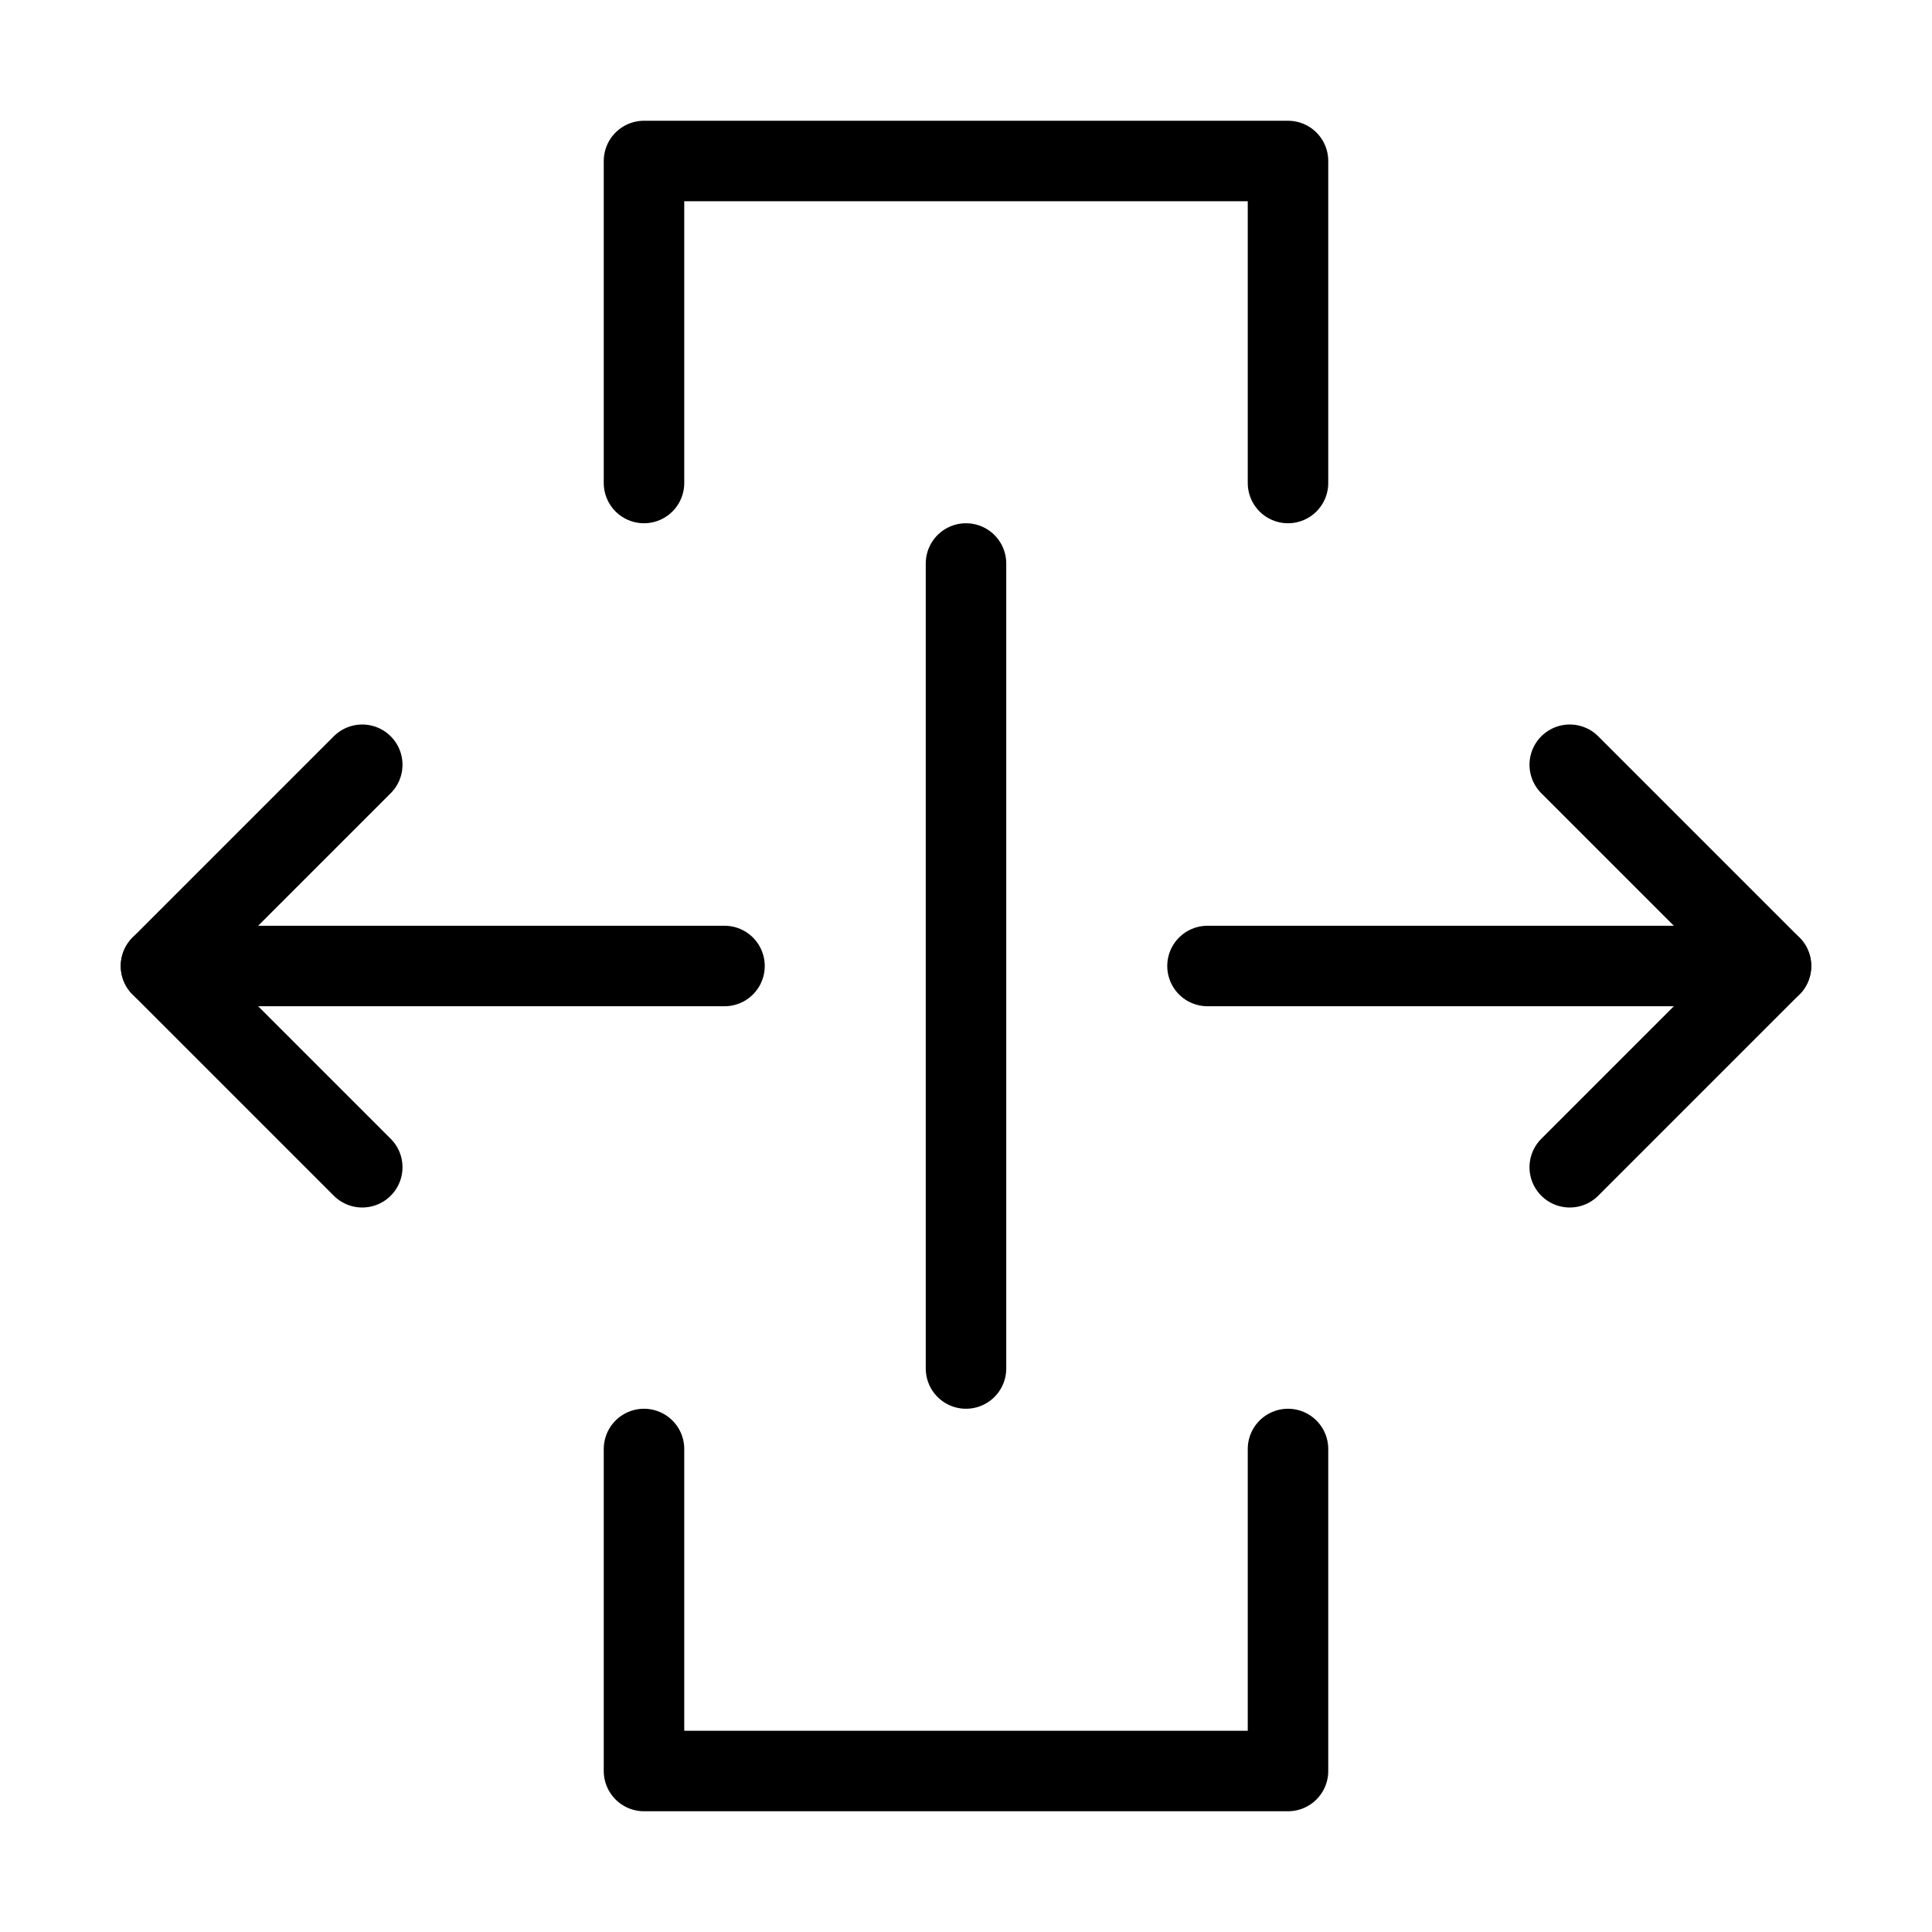
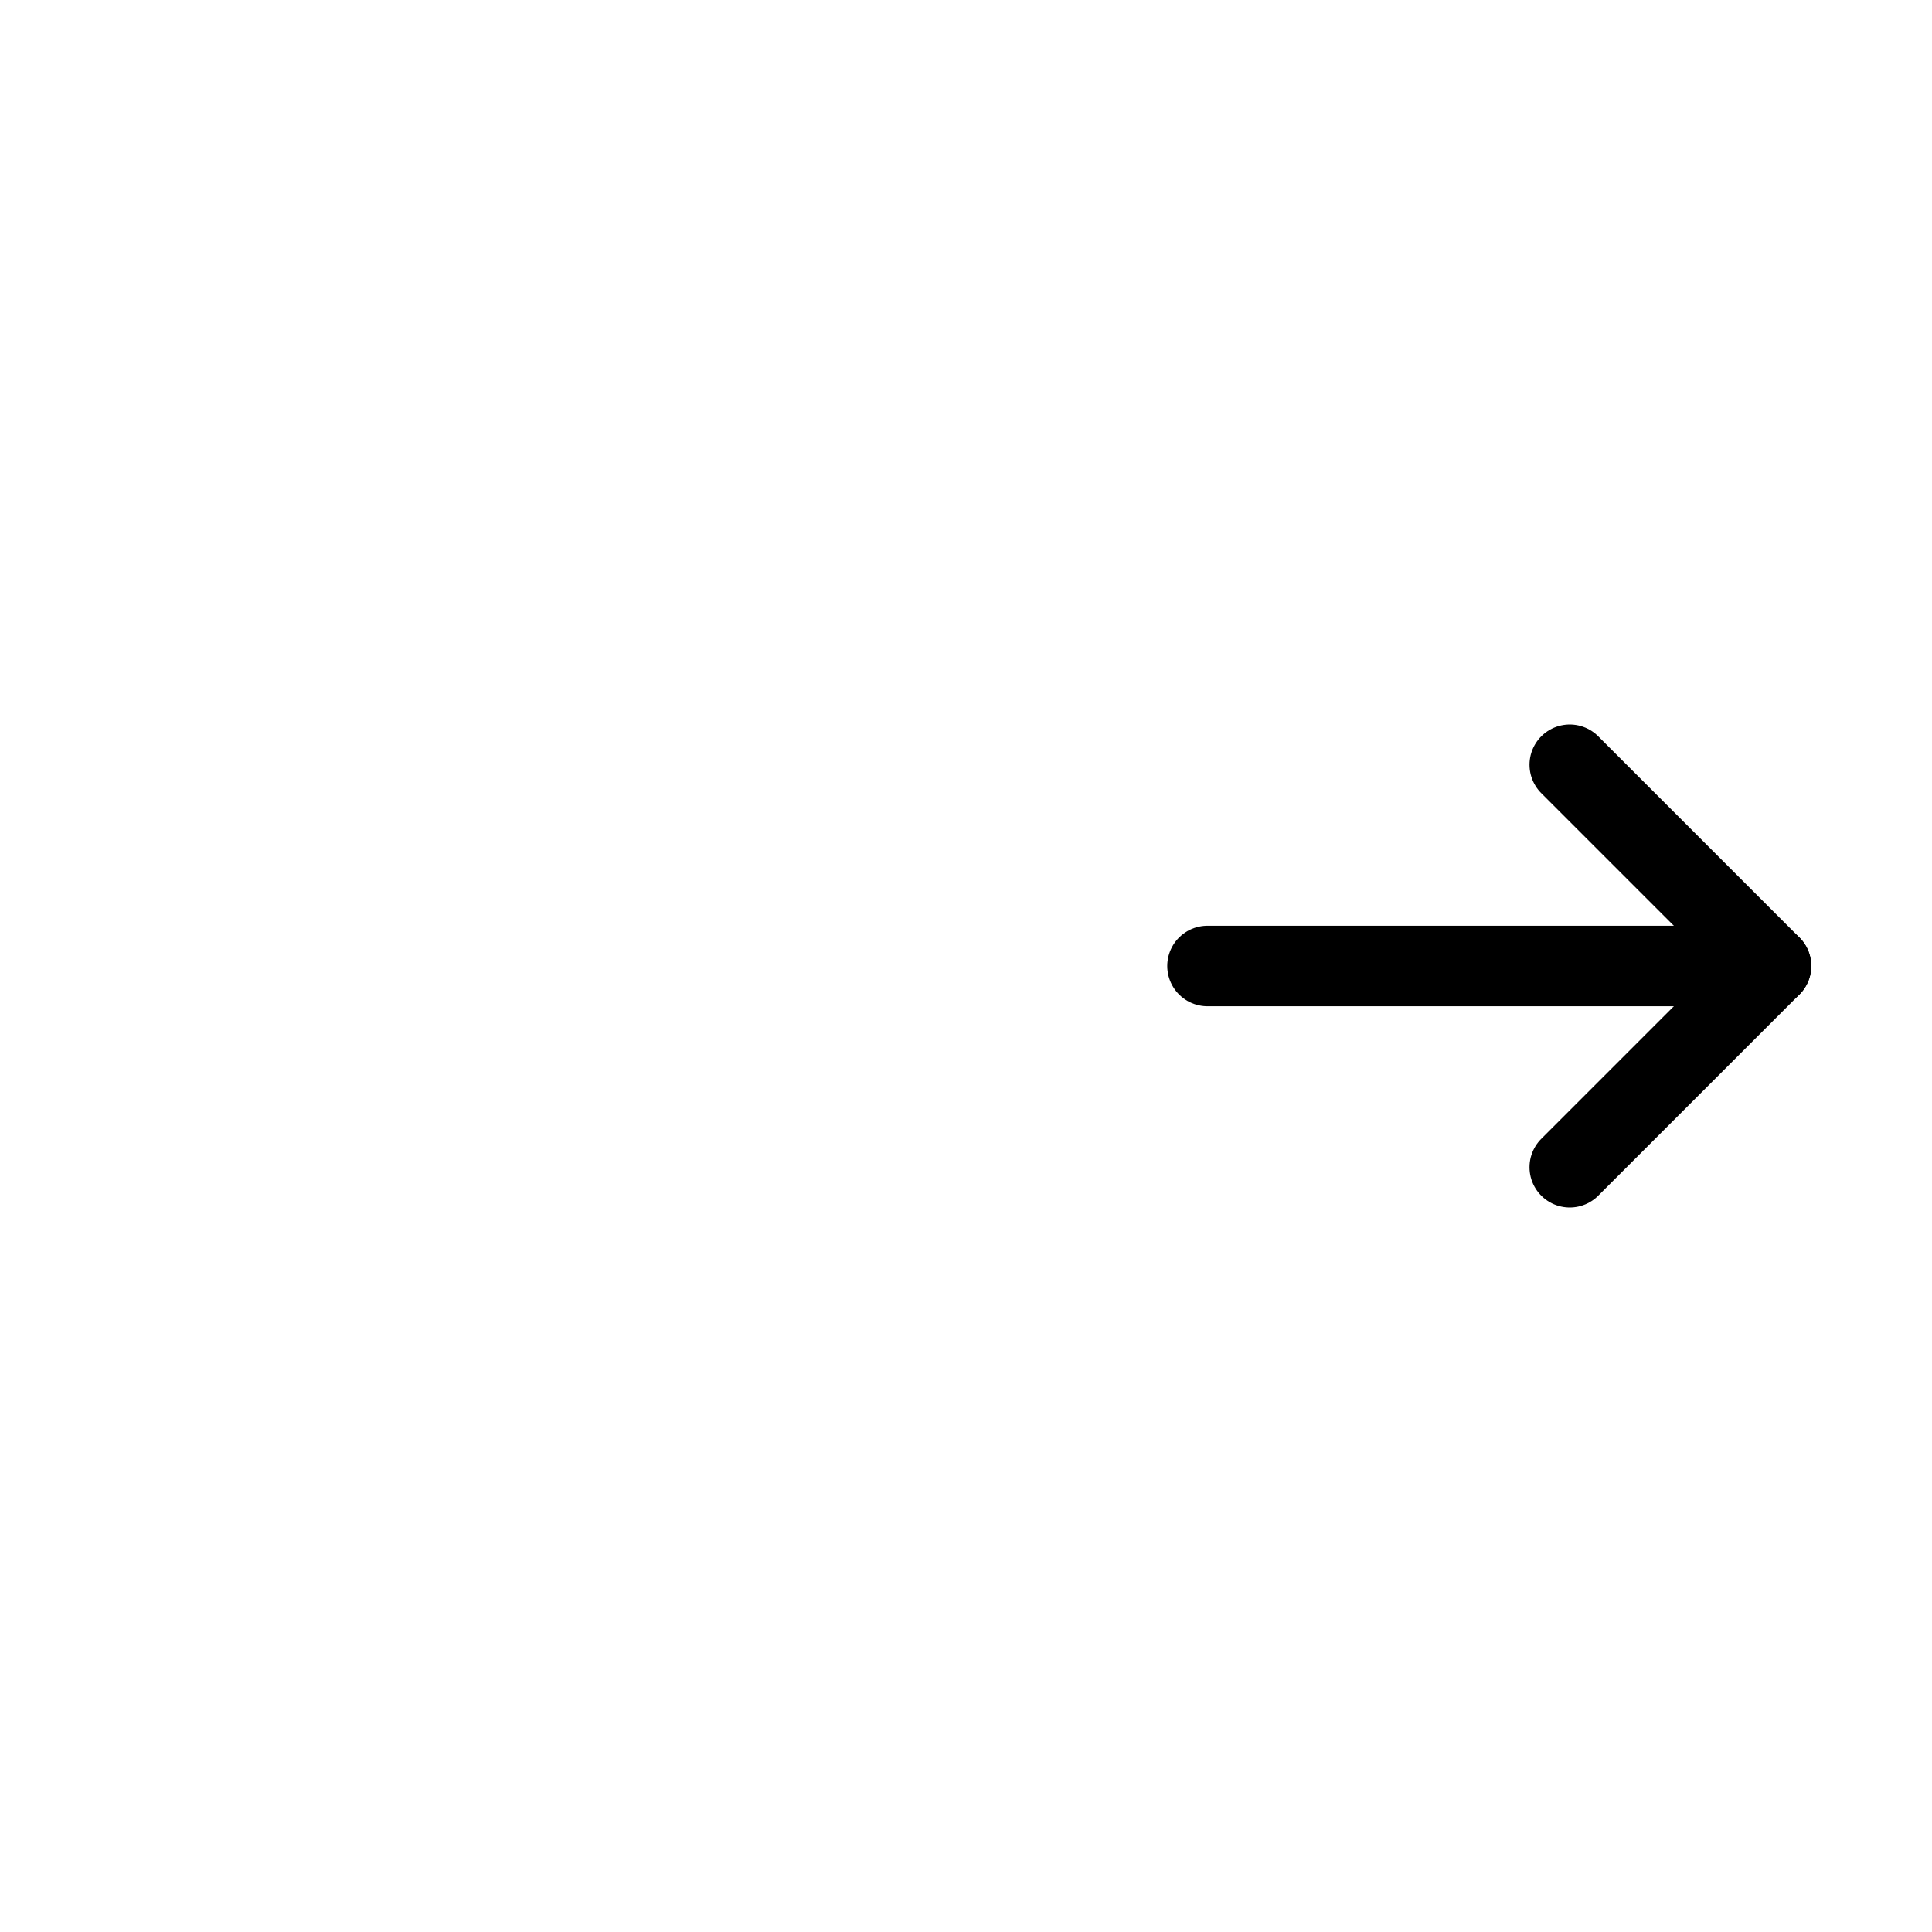
<svg xmlns="http://www.w3.org/2000/svg" viewBox="0 0 48 48" fill="none">
-   <path d="M16 12V4H32V12" stroke="currentColor" stroke-width="2" stroke-linecap="round" stroke-linejoin="round" />
-   <path d="M32 36V44H16V36" stroke="currentColor" stroke-width="2" stroke-linecap="round" stroke-linejoin="round" />
-   <path d="M18 24L4 24" stroke="currentColor" stroke-width="2" stroke-linecap="round" stroke-linejoin="round" />
  <path d="M44 24L30 24" stroke="currentColor" stroke-width="2" stroke-linecap="round" stroke-linejoin="round" />
-   <path d="M24 34V14" stroke="currentColor" stroke-width="2" stroke-linecap="round" stroke-linejoin="round" />
  <path d="M39 19L44 24L39 29" stroke="currentColor" stroke-width="2" stroke-linecap="round" stroke-linejoin="round" />
-   <path d="M9 19L4 24L9 29" stroke="currentColor" stroke-width="2" stroke-linecap="round" stroke-linejoin="round" />
</svg>